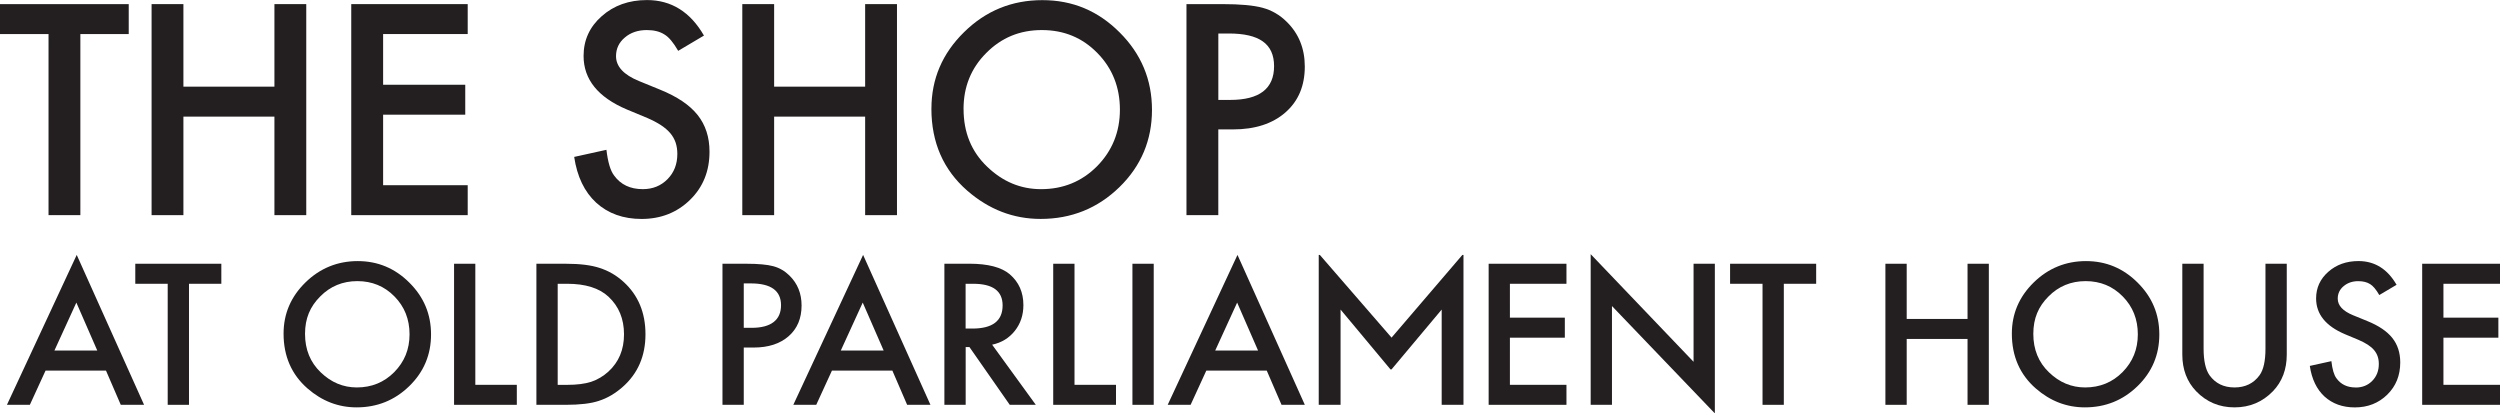
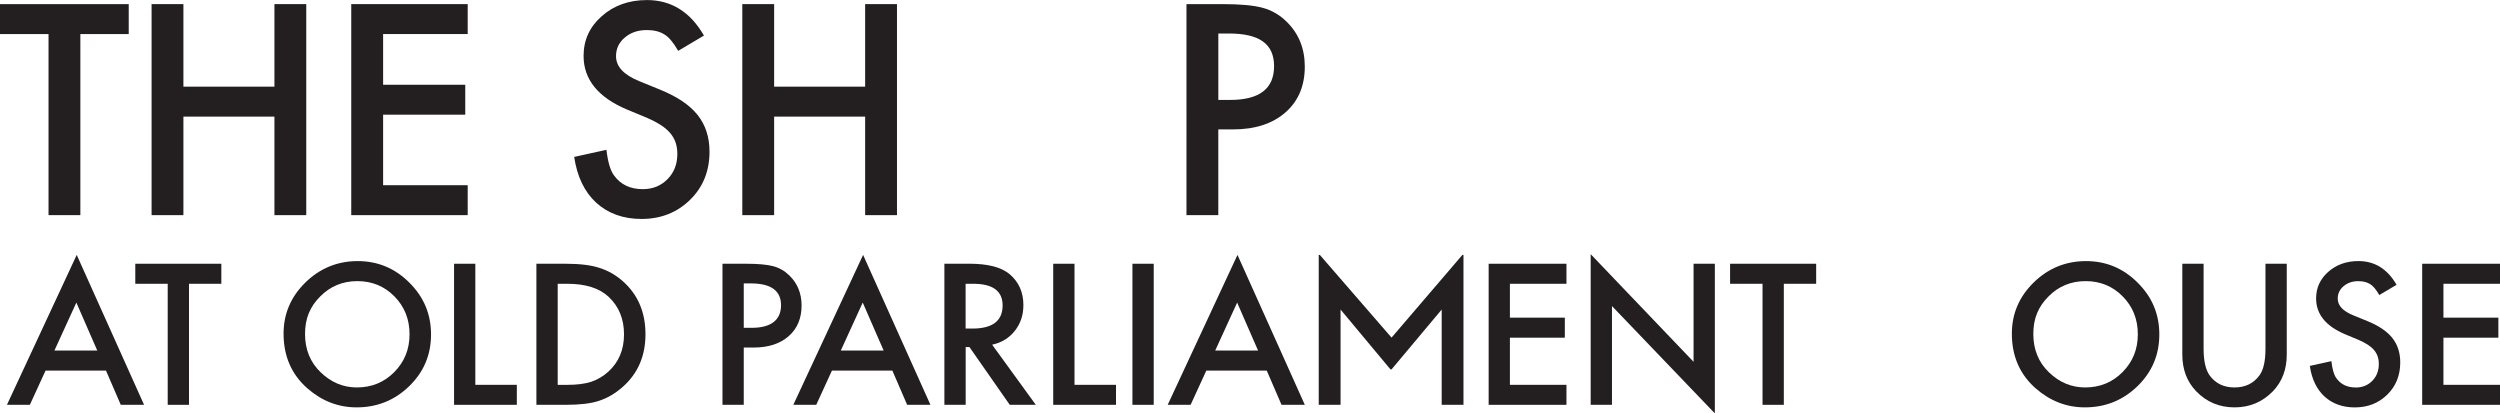
<svg xmlns="http://www.w3.org/2000/svg" viewBox="0 0 735.08 121.55" data-name="Layer 2" id="Layer_2">
  <defs>
    <style>
      .cls-1 {
        fill: #231f20;
      }
    </style>
  </defs>
  <g data-name="Layer 2" id="Layer_2-2">
    <g>
      <g>
        <path d="M23.63,10.01v53.25h-9.36V10.01H0V1.21h37.85v8.8h-14.23Z" class="cls-1" />
        <path d="M53.93,25.48h26.76V1.21h9.36v62.05h-9.36v-28.97h-26.76v28.97h-9.36V1.21h9.36v24.27Z" class="cls-1" />
        <path d="M137.52,10.01h-24.87v14.91h24.15v8.8h-24.15v20.74h24.87v8.8h-34.24V1.21h34.24v8.8Z" class="cls-1" />
        <path d="M207,10.45l-7.59,4.5c-1.42-2.46-2.77-4.07-4.06-4.82-1.34-.86-3.07-1.29-5.18-1.29-2.6,0-4.76.74-6.47,2.21-1.71,1.45-2.57,3.27-2.57,5.47,0,3.03,2.25,5.47,6.75,7.31l6.19,2.53c5.04,2.04,8.72,4.52,11.05,7.45,2.33,2.93,3.5,6.53,3.5,10.79,0,5.71-1.9,10.42-5.71,14.15-3.83,3.75-8.59,5.63-14.27,5.63-5.38,0-9.83-1.59-13.34-4.78-3.46-3.19-5.61-7.68-6.47-13.46l9.48-2.09c.43,3.64,1.18,6.16,2.25,7.55,1.93,2.68,4.74,4.02,8.44,4.02,2.92,0,5.34-.98,7.27-2.93,1.93-1.96,2.89-4.43,2.89-7.43,0-1.21-.17-2.31-.5-3.32-.34-1-.86-1.93-1.57-2.77-.71-.84-1.63-1.63-2.75-2.37-1.13-.74-2.47-1.44-4.02-2.11l-5.99-2.49c-8.49-3.59-12.74-8.84-12.74-15.75,0-4.66,1.78-8.56,5.34-11.69,3.56-3.16,8-4.74,13.3-4.74,7.15,0,12.74,3.48,16.76,10.45Z" class="cls-1" />
        <path d="M227.62,25.48h26.76V1.21h9.36v62.05h-9.36v-28.97h-26.76v28.97h-9.36V1.21h9.36v24.27Z" class="cls-1" />
-         <path d="M273.87,31.95c0-8.73,3.2-16.23,9.6-22.5C289.85,3.17,297.52.04,306.46.04s16.42,3.16,22.74,9.48c6.35,6.32,9.52,13.92,9.52,22.79s-3.19,16.49-9.56,22.7c-6.4,6.24-14.13,9.36-23.19,9.36-8.01,0-15.2-2.77-21.58-8.32-7.02-6.13-10.53-14.17-10.53-24.11ZM283.32,32.07c0,6.86,2.3,12.5,6.91,16.92,4.58,4.42,9.87,6.63,15.87,6.63,6.51,0,12-2.25,16.48-6.75,4.47-4.55,6.71-10.1,6.71-16.64s-2.21-12.16-6.63-16.64c-4.39-4.5-9.83-6.75-16.32-6.75s-11.91,2.25-16.36,6.75c-4.45,4.45-6.67,9.94-6.67,16.48Z" class="cls-1" />
        <path d="M358.22,38.06v25.2h-9.36V1.21h10.61c5.2,0,9.12.36,11.77,1.08,2.68.72,5.04,2.09,7.07,4.1,3.56,3.48,5.34,7.88,5.34,13.18,0,5.68-1.9,10.18-5.71,13.5-3.8,3.32-8.94,4.98-15.39,4.98h-4.34ZM358.22,29.38h3.5c8.6,0,12.9-3.31,12.9-9.93s-4.43-9.6-13.3-9.6h-3.09v19.53Z" class="cls-1" />
      </g>
      <g>
        <path d="M13.4,108.96h17.76l4.35,10.07h6.85l-19.8-44.08L2.04,119.03h6.74l4.62-10.07ZM22.45,88.97l6.15,14.1h-12.6l6.45-14.1Z" class="cls-1" />
        <polygon points="49.31 119.03 55.57 119.03 55.57 83.44 65.08 83.44 65.08 77.55 39.78 77.55 39.78 83.44 49.31 83.44 49.31 119.03" class="cls-1" />
        <path d="M90.42,114.22c4.26,3.71,9.07,5.56,14.43,5.56,6.05,0,11.22-2.09,15.5-6.26,4.26-4.15,6.39-9.21,6.39-15.18s-2.12-11-6.37-15.23c-4.23-4.23-9.29-6.34-15.2-6.34s-11.1,2.1-15.37,6.29c-4.28,4.19-6.42,9.2-6.42,15.04,0,6.64,2.35,12.02,7.04,16.12ZM94.15,87.17c2.97-3.01,6.62-4.51,10.93-4.51s7.97,1.5,10.91,4.51c2.95,2.99,4.43,6.7,4.43,11.12s-1.5,8.08-4.49,11.12c-2.99,3.01-6.66,4.51-11.01,4.51-4.01,0-7.55-1.48-10.61-4.43-3.08-2.95-4.62-6.72-4.62-11.31s1.49-8.04,4.46-11.01Z" class="cls-1" />
        <polygon points="151.96 113.15 139.76 113.15 139.76 77.55 133.51 77.55 133.51 119.03 151.96 119.03 151.96 113.15" class="cls-1" />
        <path d="M176.06,117.87c2.45-.77,4.8-2.14,7.04-4.11,4.46-3.94,6.69-9.1,6.69-15.47s-2.14-11.49-6.42-15.39c-2.11-1.93-4.47-3.3-7.06-4.11-2.42-.82-5.71-1.24-9.89-1.24h-8.7v41.48h8.6c4.21,0,7.46-.39,9.75-1.16ZM163.97,83.44h2.82c5.34,0,9.38,1.26,12.12,3.79,3.04,2.83,4.57,6.52,4.57,11.07s-1.54,8.18-4.62,10.99c-1.5,1.36-3.19,2.35-5.05,2.98-1.86.59-4.2.89-7.01.89h-2.82v-29.71Z" class="cls-1" />
        <path d="M218.69,102.19h2.9c4.32,0,7.75-1.11,10.29-3.33,2.54-2.22,3.81-5.23,3.81-9.03,0-3.55-1.19-6.48-3.57-8.81-1.36-1.34-2.94-2.26-4.73-2.74-1.77-.48-4.4-.73-7.87-.73h-7.09v41.48h6.26v-16.84ZM218.69,83.33h2.07c5.93,0,8.89,2.14,8.89,6.42s-2.87,6.64-8.62,6.64h-2.34v-13.06Z" class="cls-1" />
        <path d="M240,119.03l4.62-10.07h17.76l4.35,10.07h6.85l-19.8-44.08-20.52,44.08h6.74ZM253.67,88.97l6.15,14.1h-12.6l6.45-14.1Z" class="cls-1" />
        <path d="M283.92,102.05h1.13l11.85,16.98h7.66l-12.84-17.68c2.76-.59,4.98-1.94,6.66-4.06,1.68-2.11,2.53-4.64,2.53-7.58,0-3.76-1.34-6.79-4.03-9.08-2.44-2.06-6.39-3.09-11.87-3.09h-7.33v41.48h6.26v-16.98ZM283.92,83.44h2.23c5.77,0,8.65,2.12,8.65,6.37,0,4.53-2.96,6.8-8.89,6.8h-1.99v-13.16Z" class="cls-1" />
        <polygon points="328.14 113.15 315.94 113.15 315.94 77.55 309.68 77.55 309.68 119.03 328.14 119.03 328.14 113.15" class="cls-1" />
        <rect height="41.48" width="6.26" y="77.55" x="332.97" class="cls-1" />
        <path d="M354.7,108.96h17.76l4.35,10.07h6.85l-19.8-44.08-20.52,44.08h6.74l4.62-10.07ZM363.76,88.97l6.15,14.1h-12.6l6.45-14.1Z" class="cls-1" />
        <polygon points="460.59 113.15 443.96 113.15 443.96 99.29 460.11 99.29 460.11 93.4 443.96 93.4 443.96 83.44 460.59 83.44 460.59 77.55 437.71 77.55 437.71 119.03 460.59 119.03 460.59 113.15" class="cls-1" />
        <polygon points="473.97 89.99 504.22 121.55 504.22 77.55 497.96 77.55 497.96 106.38 467.71 74.73 467.71 119.03 473.97 119.03 473.97 89.99" class="cls-1" />
        <polygon points="518.24 119.03 524.5 119.03 524.5 83.44 534.01 83.44 534.01 77.55 508.7 77.55 508.7 83.44 518.24 83.44 518.24 119.03" class="cls-1" />
-         <polygon points="560.63 99.66 578.52 99.66 578.52 119.03 584.78 119.03 584.78 77.55 578.52 77.55 578.52 93.78 560.63 93.78 560.63 77.55 554.37 77.55 554.37 119.03 560.63 119.03 560.63 99.66" class="cls-1" />
        <path d="M598.59,114.22c4.26,3.71,9.07,5.56,14.43,5.56,6.05,0,11.22-2.09,15.5-6.26,4.26-4.15,6.39-9.21,6.39-15.18s-2.12-11-6.37-15.23c-4.23-4.23-9.29-6.34-15.2-6.34s-11.1,2.1-15.37,6.29c-4.28,4.19-6.42,9.2-6.42,15.04,0,6.64,2.35,12.02,7.04,16.12ZM602.32,87.17c2.97-3.01,6.62-4.51,10.93-4.51s7.97,1.5,10.91,4.51c2.95,2.99,4.43,6.7,4.43,11.12s-1.5,8.08-4.49,11.12c-2.99,3.01-6.66,4.51-11.01,4.51-4.01,0-7.55-1.48-10.61-4.43-3.08-2.95-4.62-6.72-4.62-11.31s1.49-8.04,4.46-11.01Z" class="cls-1" />
        <path d="M657.02,119.78c4.46,0,8.22-1.58,11.28-4.73,2.72-2.83,4.08-6.43,4.08-10.8v-26.7h-6.26v24.98c0,3.62-.58,6.22-1.75,7.82-1.74,2.38-4.19,3.57-7.36,3.57s-5.6-1.19-7.33-3.57c-1.16-1.65-1.75-4.25-1.75-7.82v-24.98h-6.26v26.7c0,4.37,1.36,7.97,4.08,10.8,3.04,3.15,6.8,4.73,11.26,4.73Z" class="cls-1" />
        <path d="M692.64,113.93c-2.47,0-4.35-.9-5.64-2.69-.72-.93-1.22-2.61-1.5-5.05l-6.34,1.4c.57,3.87,2.01,6.87,4.32,9,2.35,2.13,5.32,3.2,8.92,3.2,3.8,0,6.98-1.25,9.54-3.76,2.54-2.49,3.81-5.64,3.81-9.46,0-2.85-.78-5.25-2.34-7.21-1.56-1.96-4.02-3.62-7.39-4.98l-4.14-1.69c-3.01-1.24-4.51-2.86-4.51-4.89,0-1.47.57-2.69,1.72-3.65,1.15-.98,2.59-1.48,4.32-1.48,1.41,0,2.57.29,3.47.86.86.5,1.76,1.58,2.71,3.22l5.08-3.01c-2.69-4.66-6.42-6.98-11.2-6.98-3.55,0-6.51,1.06-8.89,3.17-2.38,2.1-3.57,4.7-3.57,7.82,0,4.62,2.84,8.13,8.52,10.53l4,1.67c1.04.45,1.93.92,2.69,1.41.75.49,1.37,1.02,1.84,1.58s.82,1.18,1.05,1.85.34,1.41.34,2.22c0,2.01-.64,3.66-1.93,4.97-1.29,1.31-2.91,1.96-4.86,1.96Z" class="cls-1" />
        <polygon points="735.08 113.15 718.45 113.15 718.45 99.29 734.6 99.29 734.6 93.4 718.45 93.4 718.45 83.44 735.08 83.44 735.08 77.55 712.2 77.55 712.2 119.03 735.08 119.03 735.08 113.15" class="cls-1" />
        <polygon points="394.17 91.02 408.84 108.61 409.16 108.61 423.9 91.02 423.9 119.03 430.31 119.03 430.31 74.95 429.99 74.95 409.16 99.27 388.07 74.95 387.75 74.95 387.75 119.03 394.17 119.03 394.17 91.02" class="cls-1" />
      </g>
    </g>
  </g>
</svg>